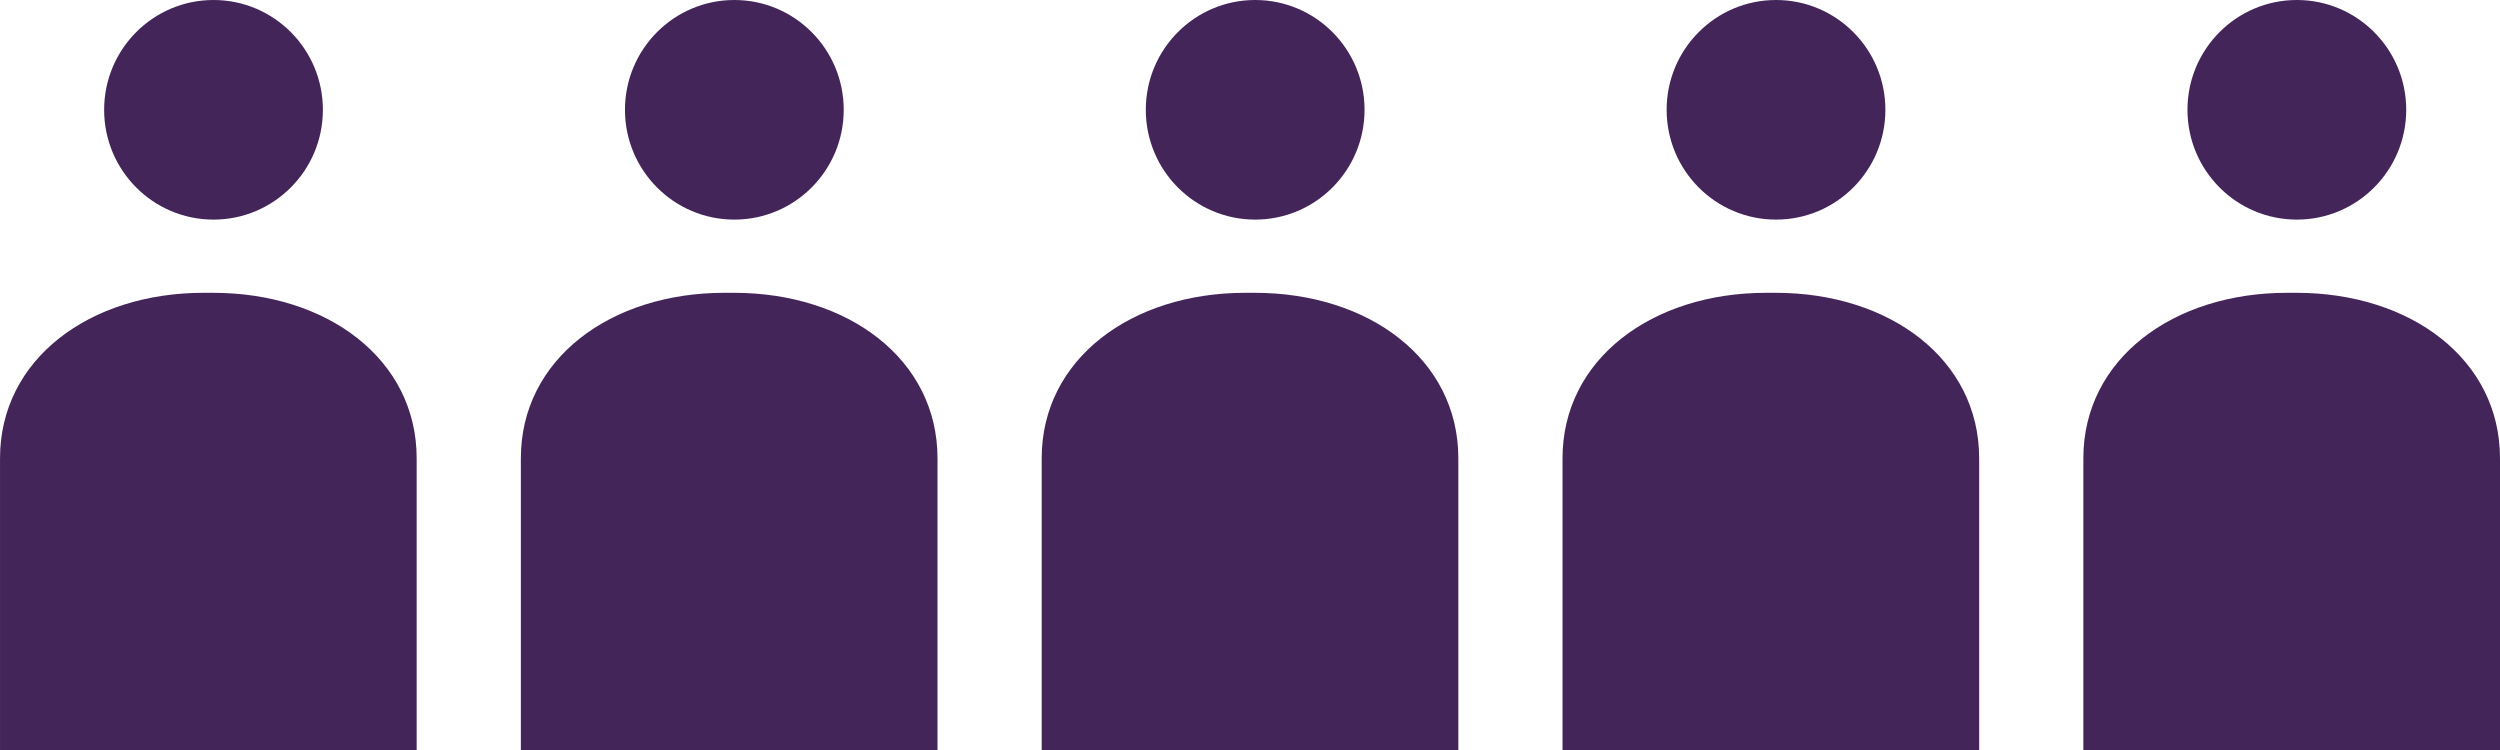
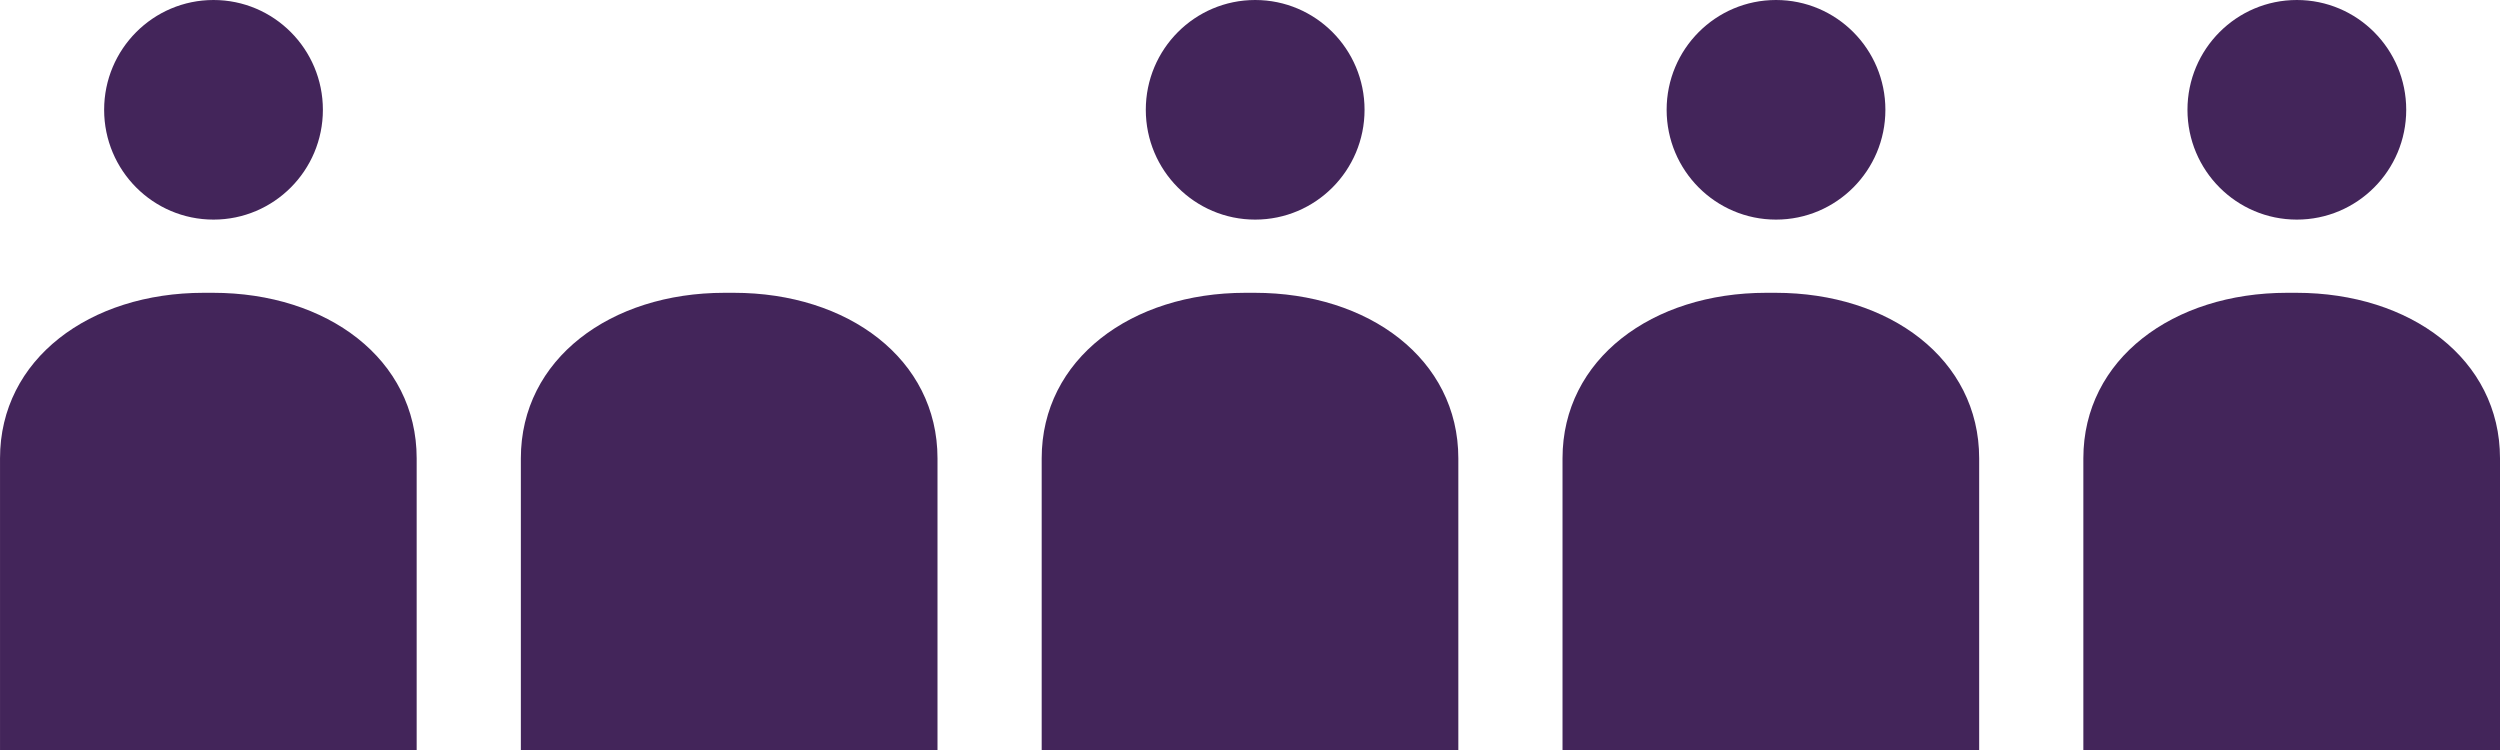
<svg xmlns="http://www.w3.org/2000/svg" width="240" height="72" viewBox="0 0 240 72">
  <g transform="translate(-881.332 -7206.691)">
    <g transform="translate(1081.332 7206.691)">
      <ellipse cx="10.5" cy="10.541" rx="10.5" ry="10.541" transform="translate(9.997 0)" fill="#43255a" />
      <path d="M1204.452,754.775h0v-28c0-9.535-8.61-15.891-19.549-15.891h-.9c-10.938,0-19.549,6.357-19.549,15.891v28h0" transform="translate(-1164.452 -682.775)" fill="#43255a" />
    </g>
    <g transform="translate(1031.332 7206.691)">
      <ellipse cx="10.5" cy="10.541" rx="10.5" ry="10.541" transform="translate(9.997 0)" fill="#43255a" />
      <path d="M1204.452,754.775h0v-28c0-9.535-8.61-15.891-19.549-15.891h-.9c-10.938,0-19.549,6.357-19.549,15.891v28h0" transform="translate(-1164.452 -682.775)" fill="#43255a" />
    </g>
    <g transform="translate(981.332 7206.691)">
      <ellipse cx="10.5" cy="10.541" rx="10.5" ry="10.541" transform="translate(9.997 0)" fill="#43255a" />
      <path d="M1204.452,754.775h0v-28c0-9.535-8.61-15.891-19.549-15.891h-.9c-10.938,0-19.549,6.357-19.549,15.891v28h0" transform="translate(-1164.452 -682.775)" fill="#43255a" />
    </g>
    <g transform="translate(931.332 7206.691)">
-       <ellipse cx="10.5" cy="10.541" rx="10.5" ry="10.541" transform="translate(9.997 0)" fill="#43255a" />
      <path d="M1204.452,754.775h0v-28c0-9.535-8.61-15.891-19.549-15.891h-.9c-10.938,0-19.549,6.357-19.549,15.891v28h0" transform="translate(-1164.452 -682.775)" fill="#43255a" />
    </g>
    <g transform="translate(881.332 7206.691)">
      <ellipse cx="10.5" cy="10.541" rx="10.5" ry="10.541" transform="translate(9.997 0)" fill="#43255a" />
      <path d="M1204.452,754.775h0v-28c0-9.535-8.61-15.891-19.549-15.891h-.9c-10.938,0-19.549,6.357-19.549,15.891v28h0" transform="translate(-1164.452 -682.775)" fill="#43255a" />
    </g>
  </g>
</svg>